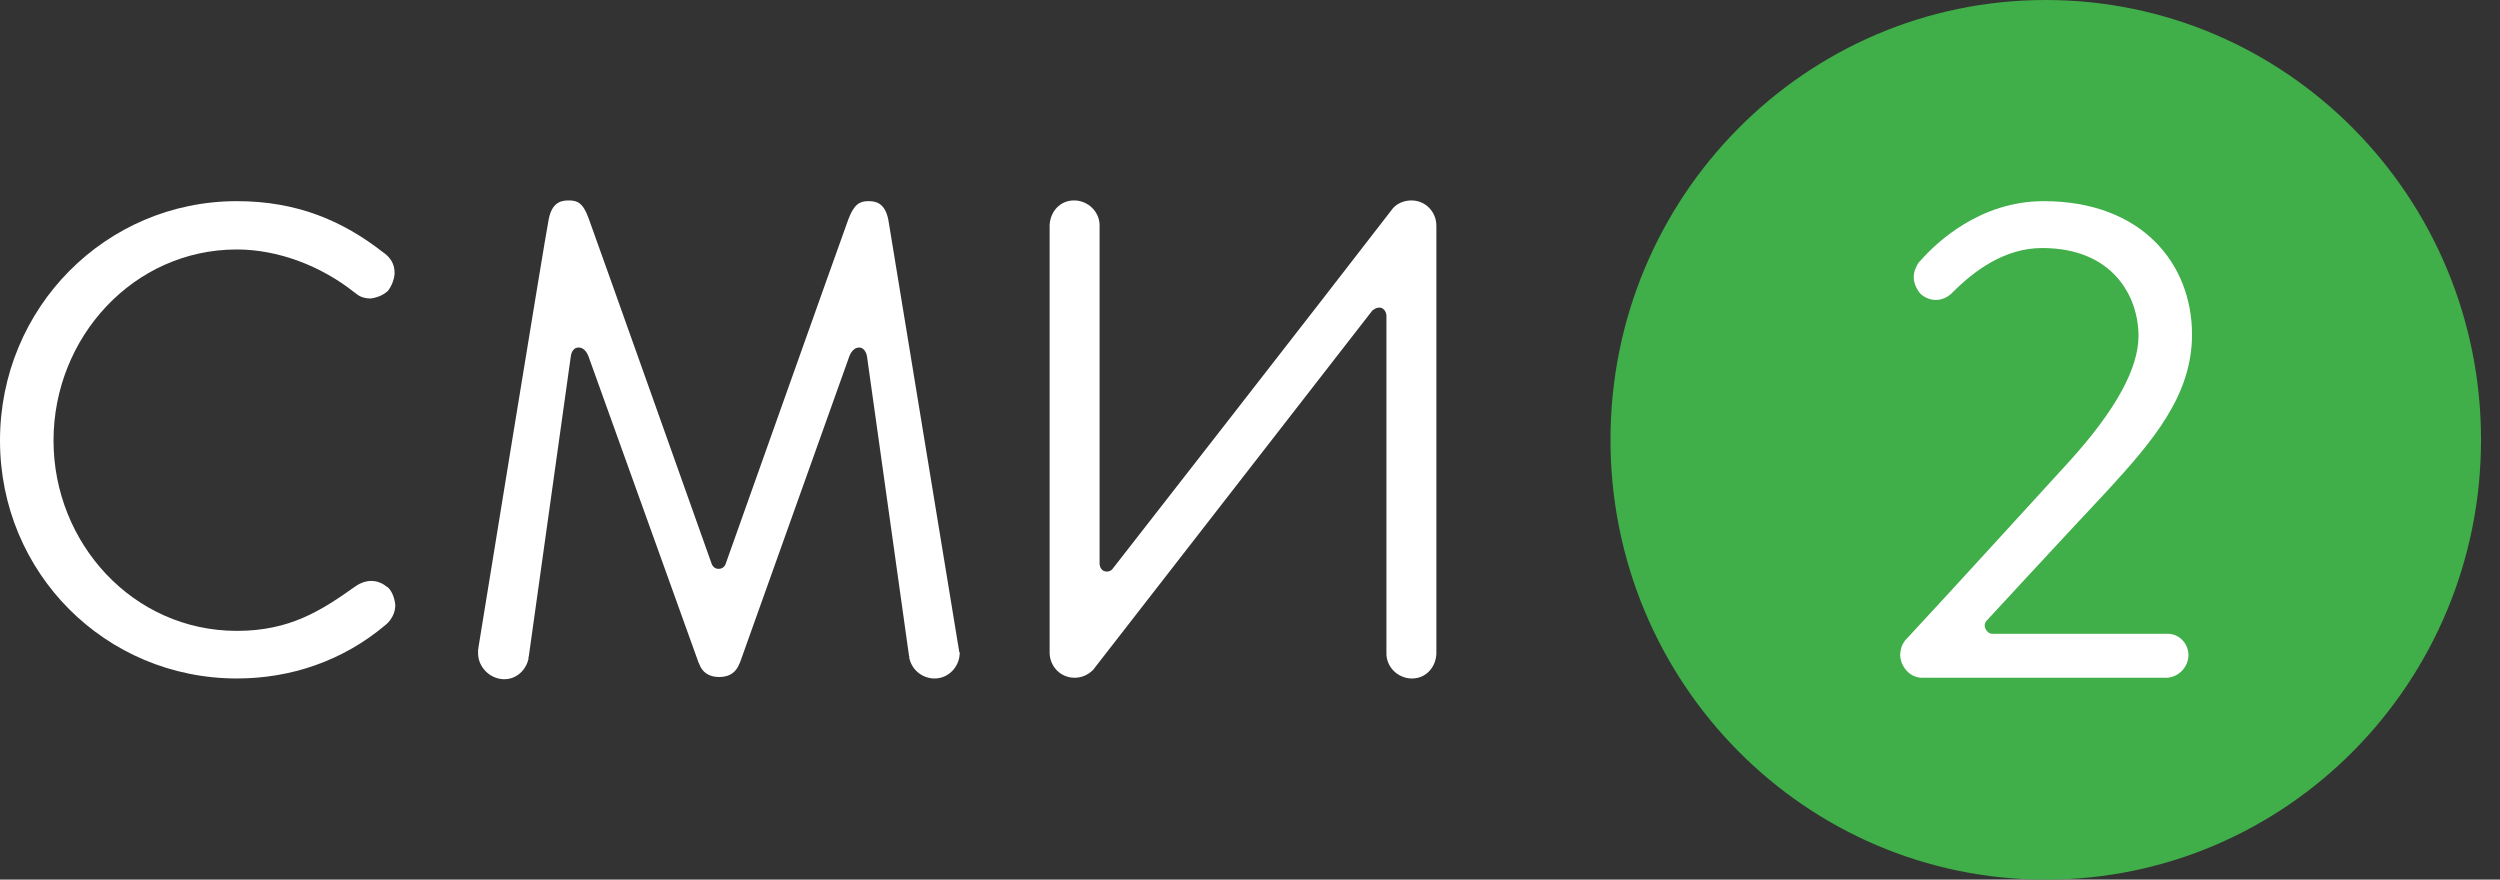
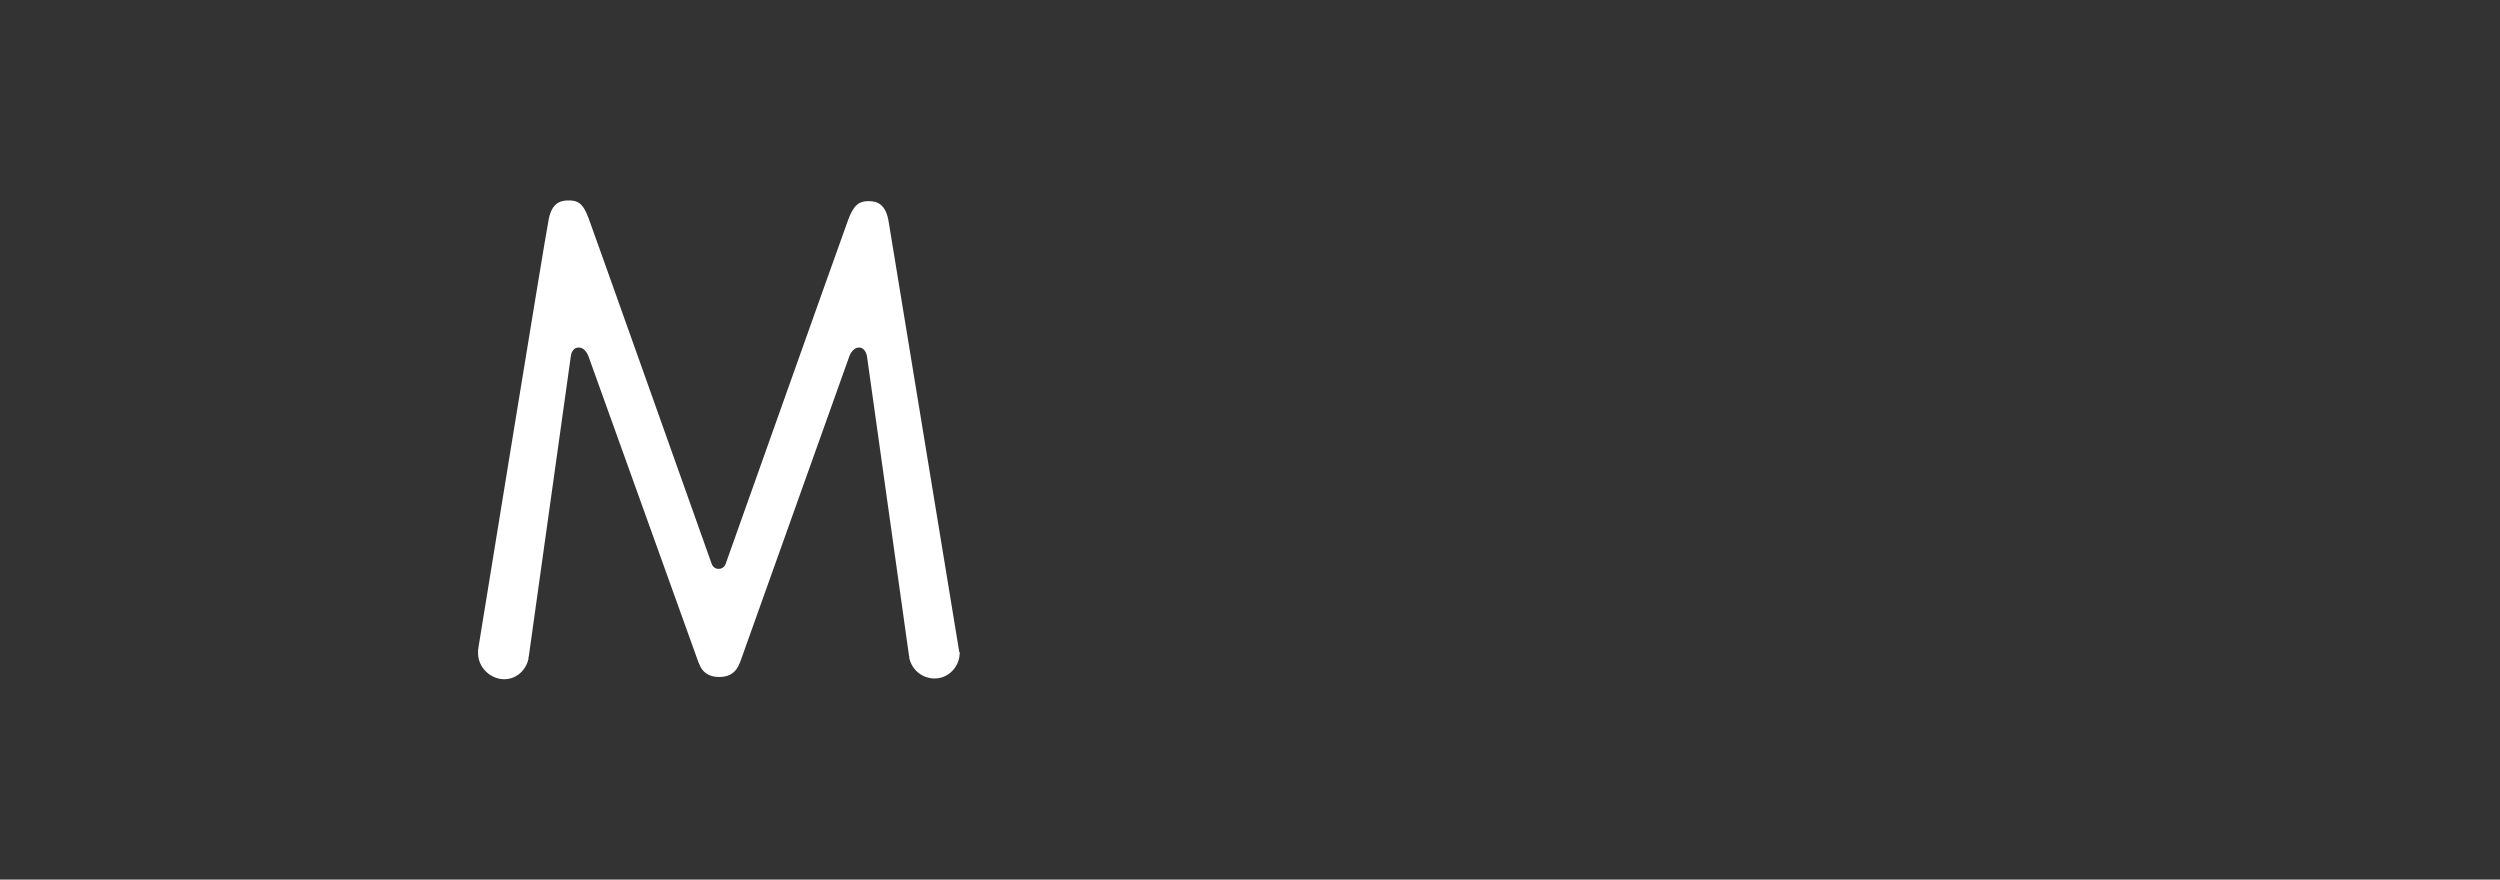
<svg xmlns="http://www.w3.org/2000/svg" width="108" height="38" viewBox="0 0 108 38" fill="none">
  <rect x="0" y="0" width="108" height="38" fill="#333333" stroke="none" />
  <path d="M41.429 28.095L41.398 27.908C41.398 27.908 38.47 10.061 38.377 9.5C38.254 8.877 37.946 8.69 37.545 8.69H37.514C37.145 8.69 36.898 8.815 36.651 9.469C36.497 9.874 31.349 24.357 31.349 24.357C31.349 24.357 31.288 24.575 31.041 24.575C30.794 24.575 30.733 24.326 30.733 24.326C30.733 24.326 25.585 9.843 25.431 9.438C25.184 8.752 24.938 8.659 24.568 8.659H24.537C24.136 8.659 23.828 8.846 23.705 9.469C23.581 10.03 20.684 27.877 20.684 27.877L20.653 28.095C20.653 28.126 20.653 28.189 20.653 28.22C20.653 28.811 21.146 29.31 21.732 29.341H21.794C22.317 29.341 22.749 28.936 22.841 28.407H22.811L22.841 28.375L24.66 15.387C24.66 15.387 24.691 15.013 24.999 15.013C25.308 15.013 25.431 15.418 25.431 15.418L30.178 28.625L30.209 28.687C30.332 29.029 30.61 29.247 31.072 29.247C31.565 29.247 31.812 28.998 31.935 28.687L31.966 28.625L36.682 15.418C36.682 15.418 36.805 15.013 37.114 15.013C37.391 15.013 37.453 15.387 37.453 15.387L39.271 28.344L39.302 28.375H39.271C39.364 28.905 39.795 29.279 40.319 29.31H40.381C40.967 29.31 41.46 28.811 41.46 28.189C41.429 28.157 41.429 28.126 41.429 28.095Z" fill="white" />
-   <path d="M16.769 25.385C16.954 25.572 17.046 25.852 17.077 26.133C17.077 26.693 16.646 27.005 16.646 27.005C14.796 28.562 12.546 29.31 10.234 29.31C4.562 29.31 0 24.762 0 19.031C0 13.3 4.562 8.69 10.234 8.69C12.823 8.69 14.796 9.531 16.553 10.902L16.677 10.995C16.954 11.244 17.046 11.493 17.046 11.805C17.046 11.805 17.046 12.179 16.769 12.553L16.738 12.584C16.43 12.864 15.998 12.895 15.998 12.895C15.783 12.895 15.567 12.833 15.413 12.708C15.382 12.677 15.289 12.615 15.289 12.615C13.871 11.493 12.022 10.777 10.234 10.777C5.764 10.777 2.312 14.577 2.312 19.031C2.312 23.454 5.734 27.254 10.234 27.254C12.515 27.254 13.871 26.382 15.32 25.354C15.967 24.887 16.491 25.167 16.677 25.323" fill="white" />
-   <path d="M47.687 24.669C47.502 24.575 47.502 24.357 47.502 24.357V9.811V9.687C47.471 9.126 47.009 8.69 46.454 8.659H46.392C45.806 8.659 45.375 9.126 45.344 9.718V9.749V28.189C45.344 28.78 45.806 29.279 46.423 29.279C46.731 29.279 47.009 29.154 47.224 28.936L59.277 13.425C59.277 13.425 59.462 13.238 59.678 13.3C59.894 13.393 59.894 13.643 59.894 13.643V28.157V28.282C59.924 28.843 60.387 29.279 60.942 29.31H61.003C61.589 29.31 62.02 28.843 62.051 28.251V28.22V9.749C62.051 9.157 61.589 8.659 60.972 8.659C60.664 8.659 60.356 8.784 60.171 9.002C57.15 12.926 48.087 24.544 48.087 24.544C48.087 24.544 47.964 24.762 47.687 24.669Z" fill="white" />
-   <path d="M107.18 19C107.18 29.497 98.764 38 88.376 38C77.988 38 69.573 29.497 69.573 19C69.573 8.503 77.988 0 88.376 0C98.764 0 107.18 8.503 107.18 19Z" fill="#40AE49" />
-   <path d="M93.647 27.379H93.555H86.095C86.095 27.379 85.91 27.41 85.787 27.192C85.663 26.974 85.818 26.818 85.818 26.818C85.818 26.818 89.27 23.08 90.996 21.243C93.031 19.031 94.695 17.069 94.695 14.453C94.695 11.4 92.537 8.69 88.284 8.69C85.54 8.69 83.66 10.466 82.951 11.275L82.889 11.338C82.766 11.525 82.674 11.743 82.674 11.961C82.674 12.241 82.797 12.49 82.951 12.677L82.982 12.708C83.167 12.864 83.382 12.957 83.629 12.957C83.906 12.957 84.153 12.833 84.338 12.646C85.263 11.711 86.588 10.715 88.222 10.715C91.274 10.715 92.383 12.802 92.383 14.515C92.383 15.916 91.397 17.723 89.393 19.934C87.051 22.488 84.739 25.043 82.365 27.597L82.303 27.659C82.242 27.753 82.18 27.846 82.149 27.939C82.119 28.064 82.088 28.157 82.088 28.282C82.088 28.407 82.119 28.531 82.149 28.625C82.303 28.998 82.612 29.279 83.043 29.279H83.105H93.524H93.616C94.11 29.247 94.51 28.843 94.541 28.344V28.251C94.51 27.784 94.141 27.379 93.647 27.379Z" fill="white" />
</svg>